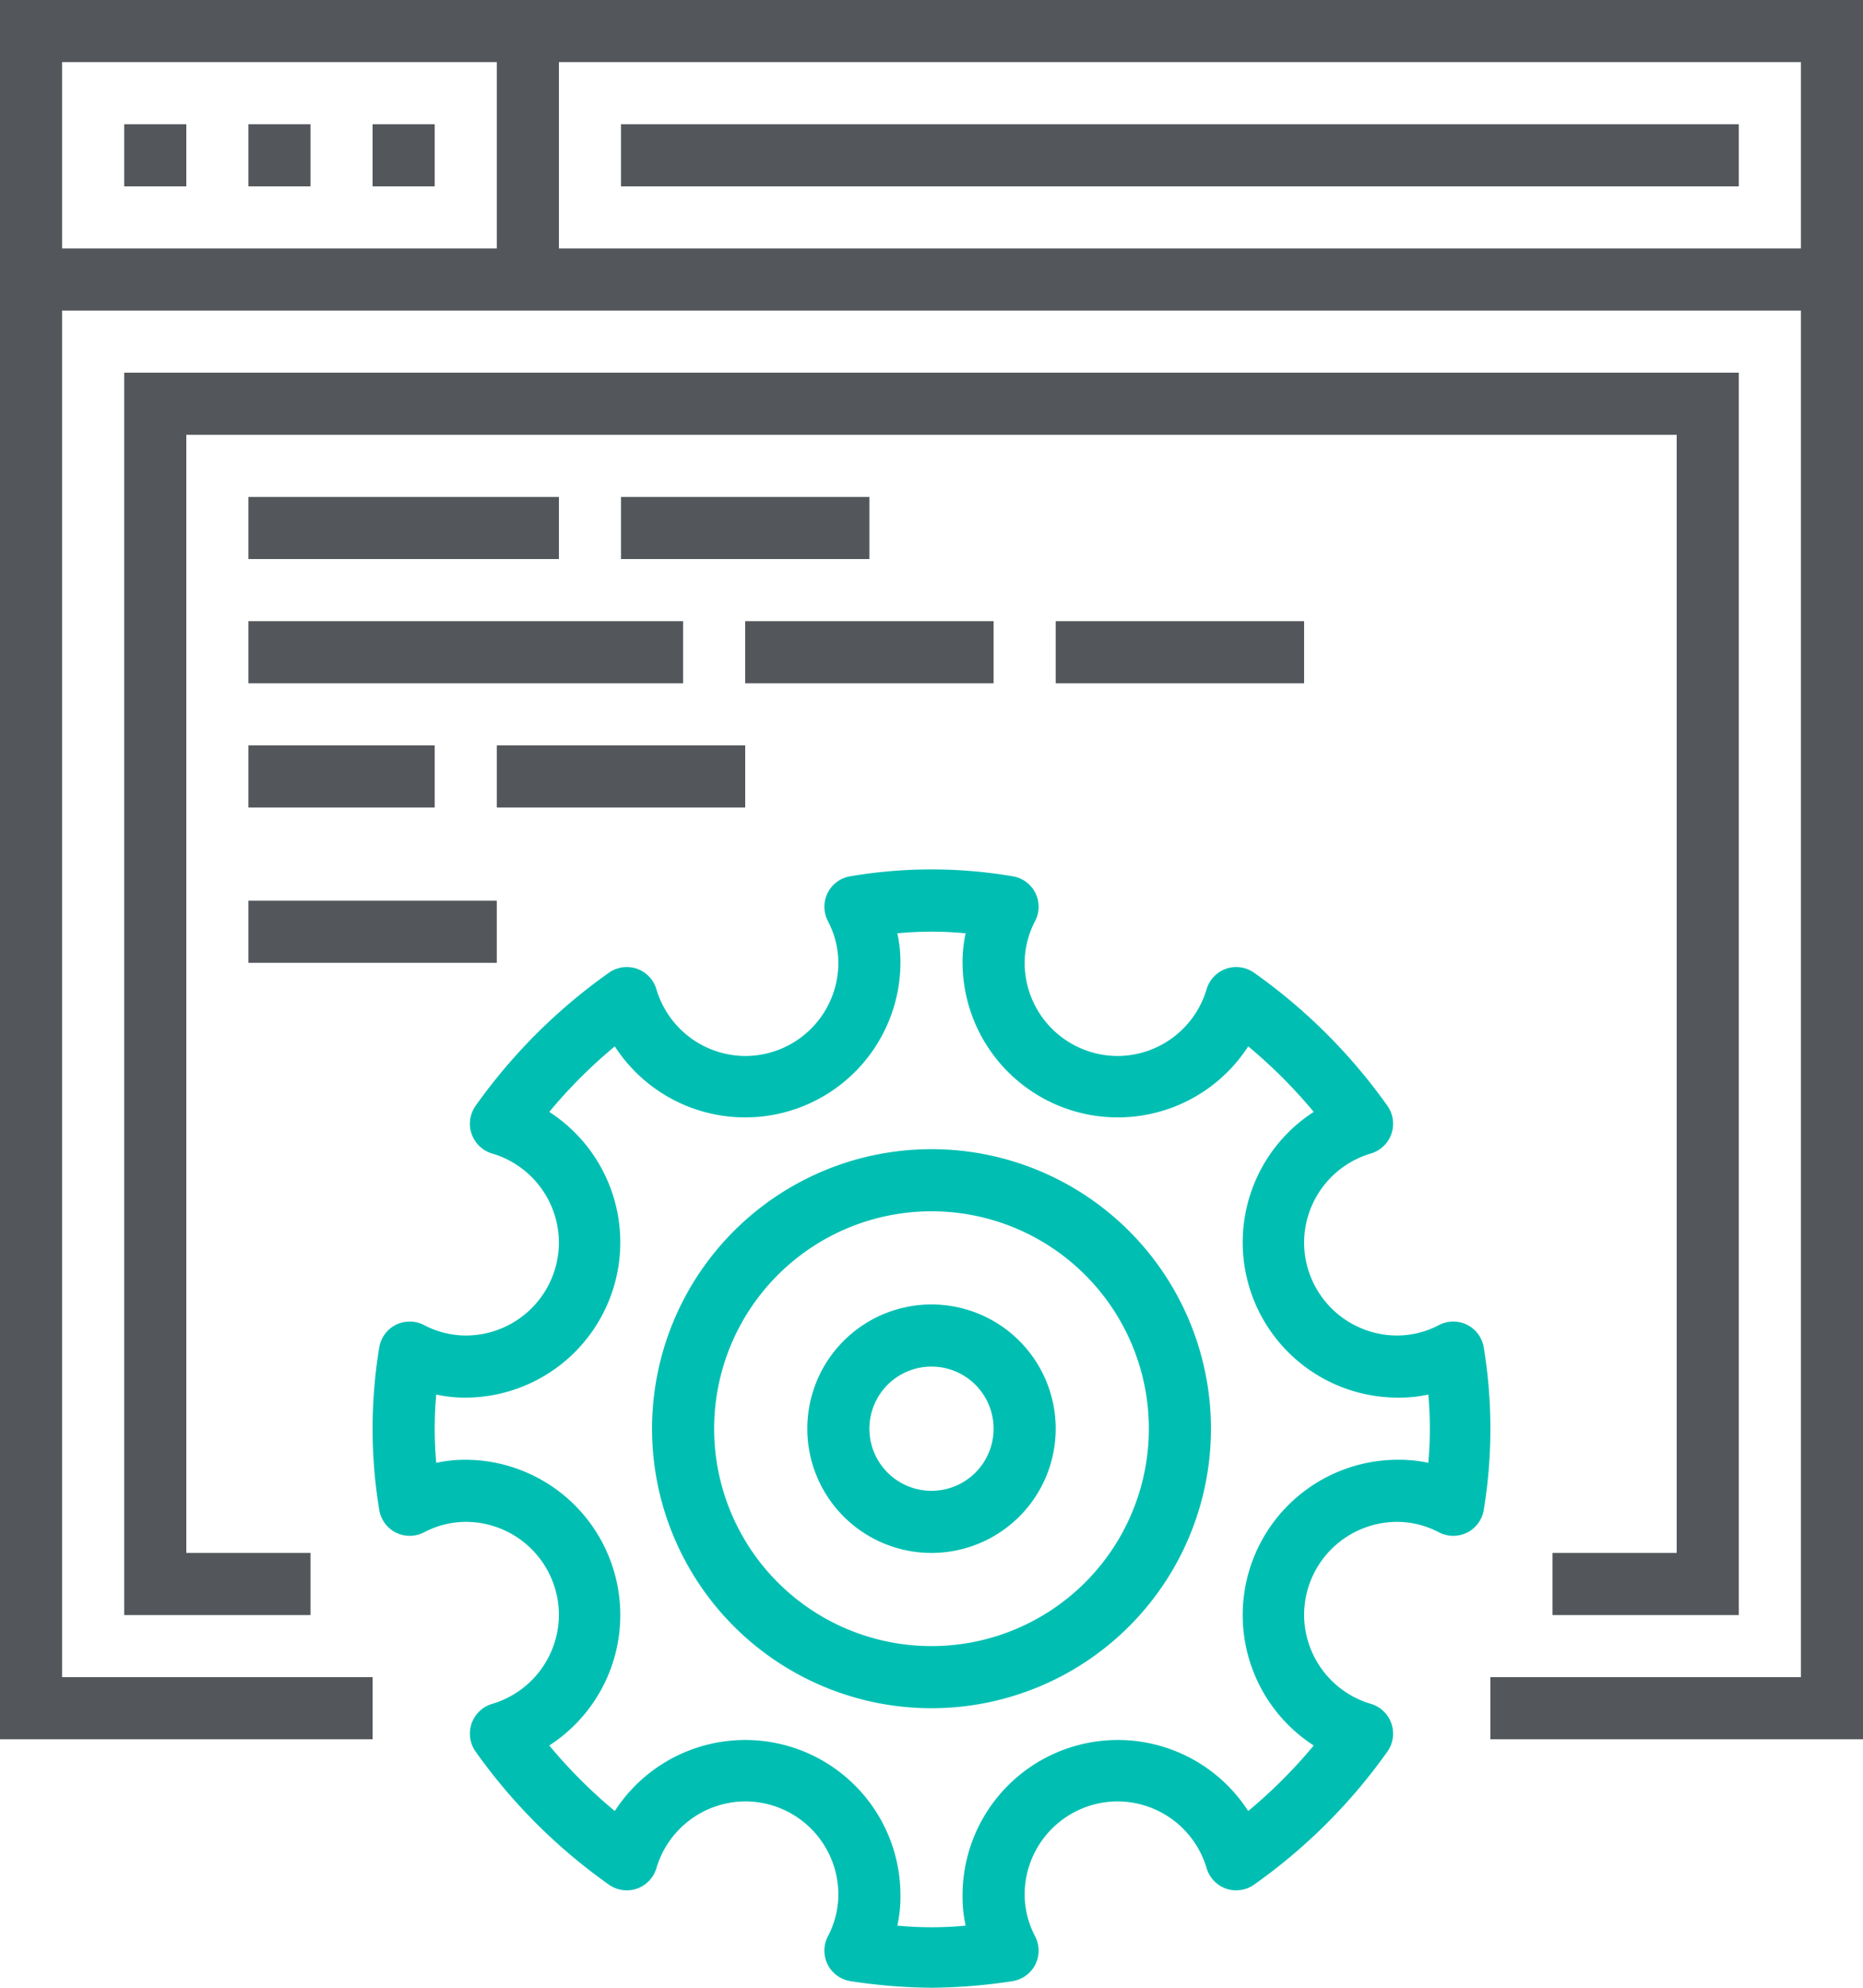
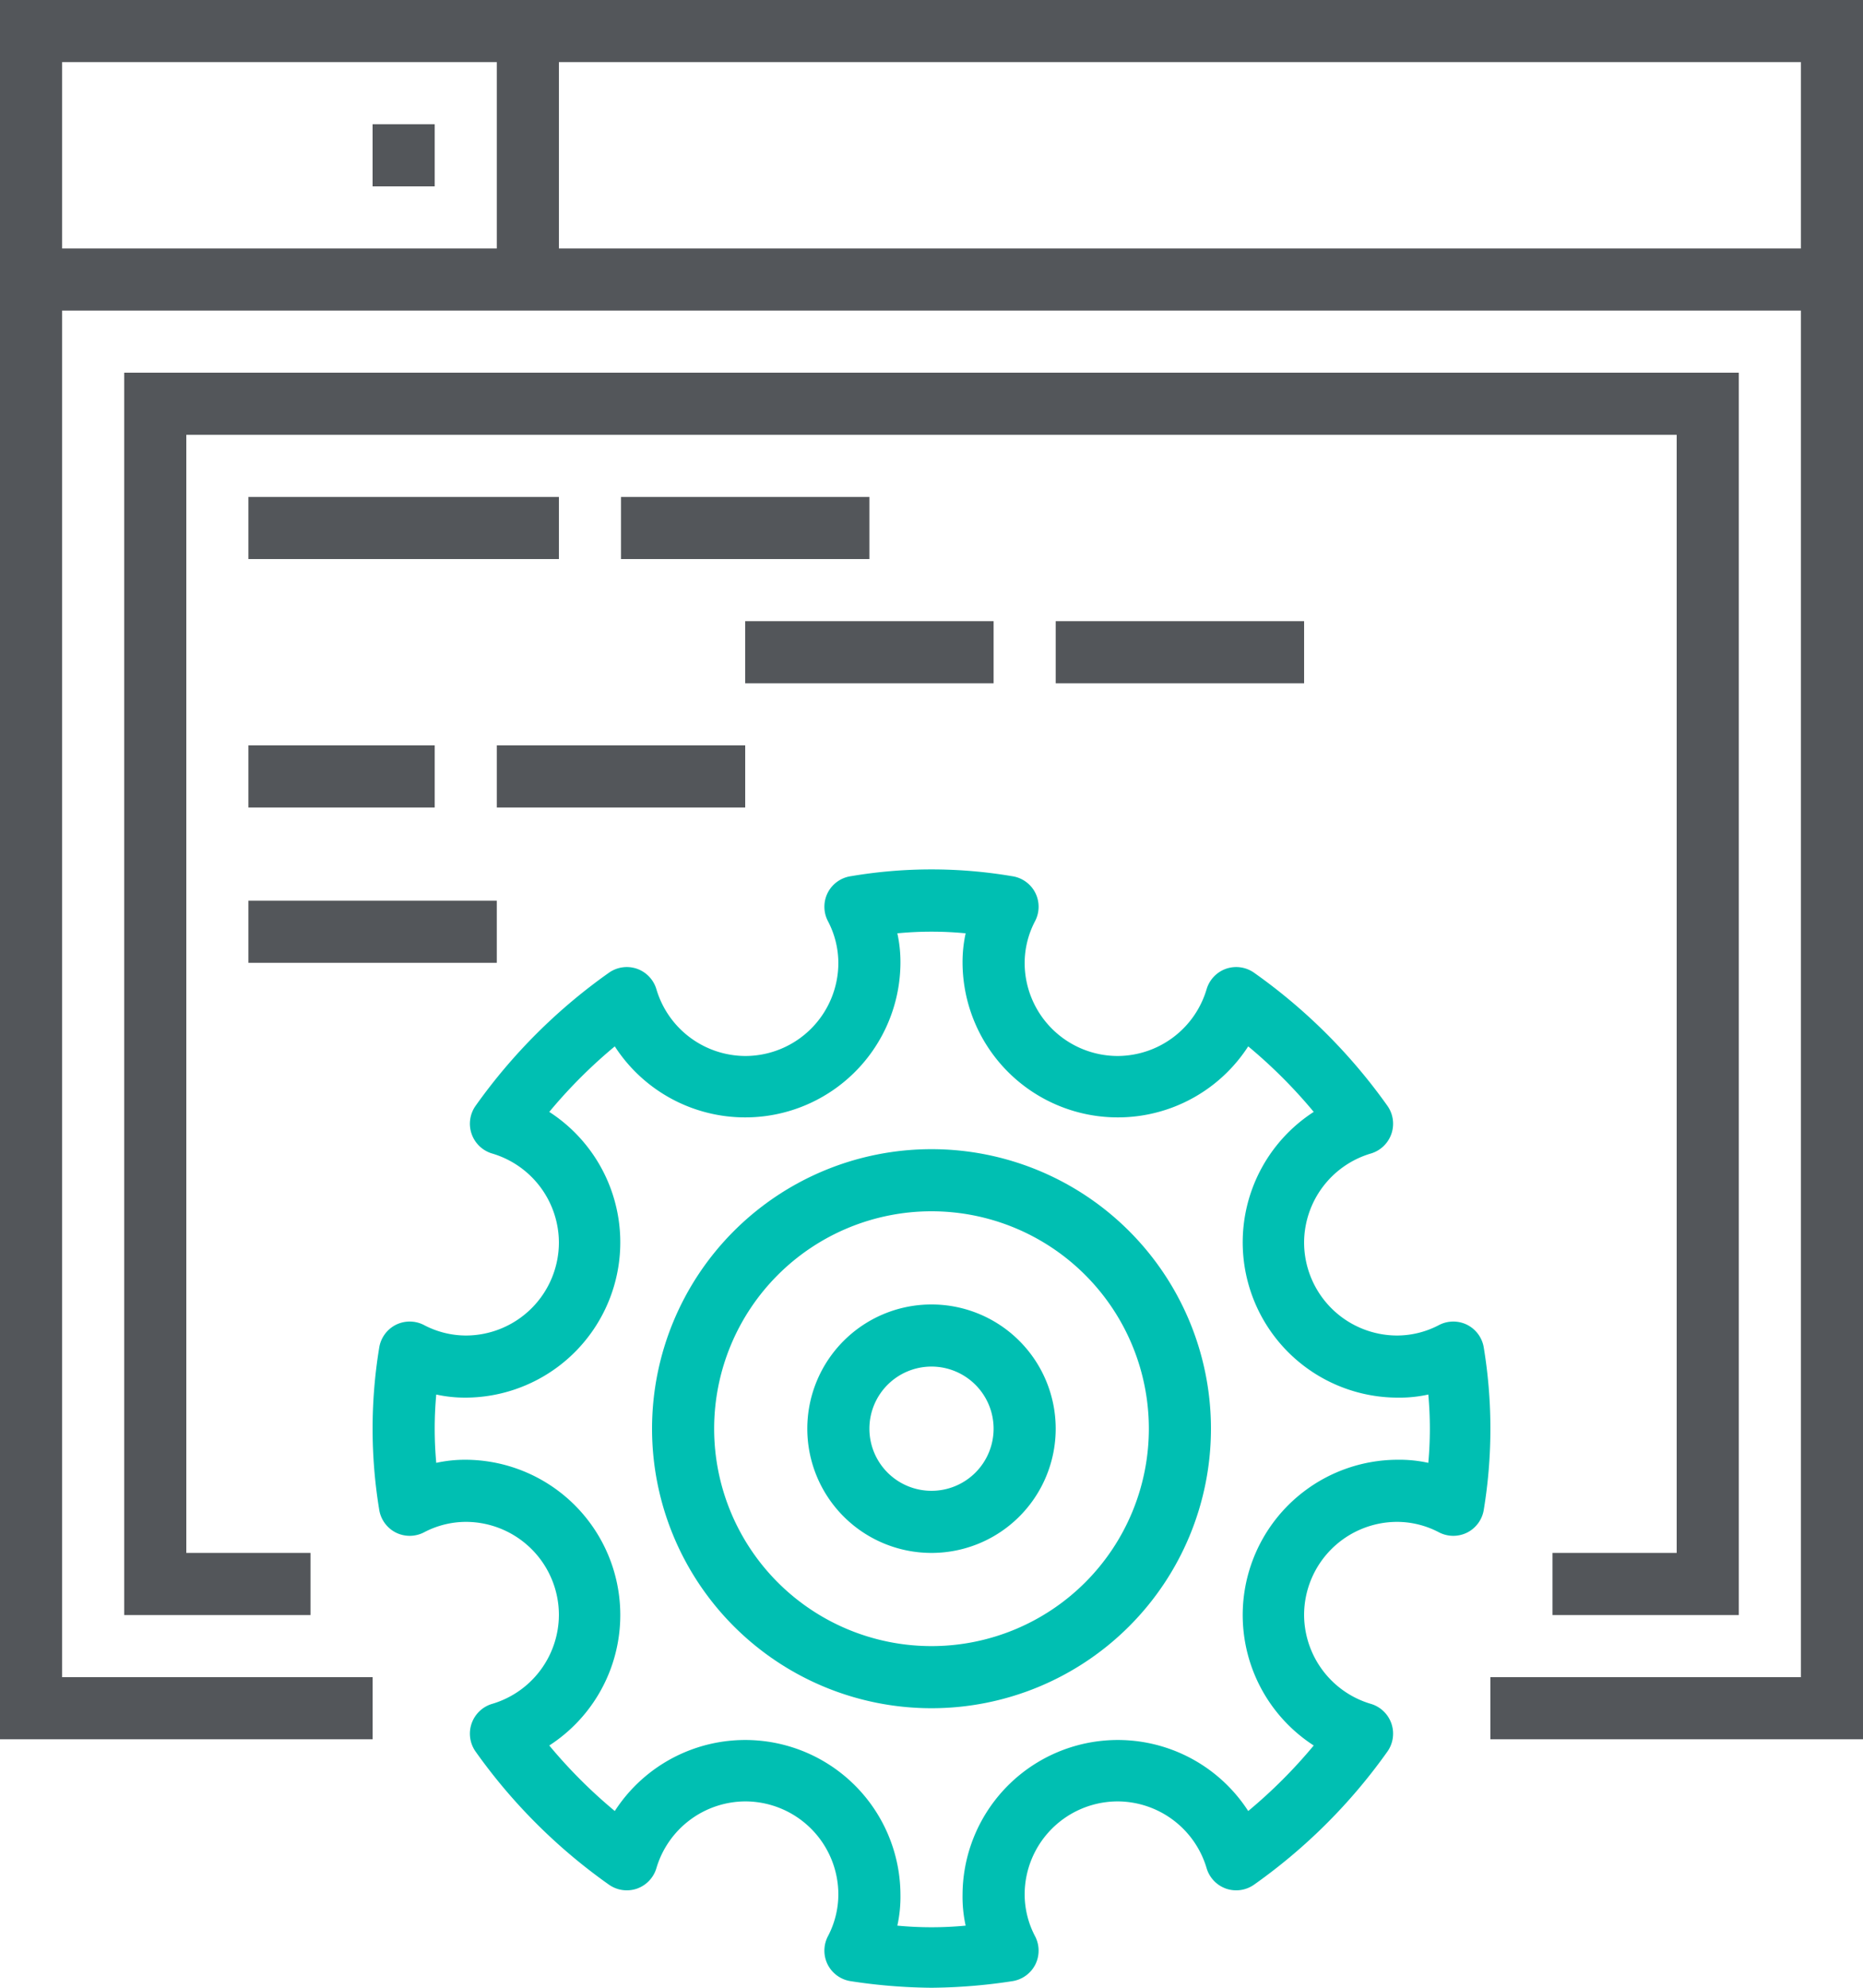
<svg xmlns="http://www.w3.org/2000/svg" viewBox="0 0 60 64">
  <defs>
    <style>.cls-1{fill:#53565a;}.cls-2{fill:#00bfb2;}</style>
  </defs>
  <g id="Layer_2" data-name="Layer 2">
    <g id="icons">
      <polygon class="cls-1" points="60 56 48 56 48 54 58 54 58 2 2 2 2 54 12 54 12 56 0 56 0 0 60 0 60 56" />
      <rect class="cls-1" x="1" y="8" width="58" height="2" />
-       <rect class="cls-1" x="4" y="4" width="2" height="2" />
-       <rect class="cls-1" x="8" y="4" width="2" height="2" />
      <rect class="cls-1" x="12" y="4" width="2" height="2" />
      <rect class="cls-1" x="16" y="1" width="2" height="8" />
-       <rect class="cls-1" x="20" y="4" width="36" height="2" />
      <polygon class="cls-1" points="56 52 50 52 50 50 54 50 54 14 6 14 6 50 10 50 10 52 4 52 4 12 56 12 56 52" />
      <path class="cls-2" d="M30,64a17.87,17.87,0,0,1-2.59-.21,1,1,0,0,1-.75-.53,1,1,0,0,1,0-.91A2.91,2.91,0,0,0,27,61a3,3,0,0,0-3-3,3,3,0,0,0-2.86,2.15,1,1,0,0,1-.63.66,1,1,0,0,1-.9-.13,18,18,0,0,1-4.29-4.28,1,1,0,0,1,.53-1.54A3,3,0,0,0,18,52a3,3,0,0,0-3-3,2.91,2.91,0,0,0-1.35.34,1,1,0,0,1-.91,0,1,1,0,0,1-.53-.75,16.08,16.08,0,0,1,0-5.18,1,1,0,0,1,.53-.75,1,1,0,0,1,.91,0A2.91,2.91,0,0,0,15,43a3,3,0,0,0,3-3,3,3,0,0,0-2.15-2.86,1,1,0,0,1-.53-1.54,18,18,0,0,1,4.29-4.28,1,1,0,0,1,.9-.13,1,1,0,0,1,.63.66A3,3,0,0,0,24,34a3,3,0,0,0,3-3,2.91,2.91,0,0,0-.34-1.35,1,1,0,0,1,0-.91,1,1,0,0,1,.75-.53,15.53,15.53,0,0,1,5.18,0,1,1,0,0,1,.75.53,1,1,0,0,1,0,.91A2.91,2.91,0,0,0,33,31a3,3,0,0,0,3,3,3,3,0,0,0,2.86-2.15,1,1,0,0,1,.63-.66,1,1,0,0,1,.9.13,18,18,0,0,1,4.29,4.28,1,1,0,0,1-.53,1.54A3,3,0,0,0,42,40a3,3,0,0,0,3,3,2.91,2.91,0,0,0,1.35-.34,1,1,0,0,1,.91,0,1,1,0,0,1,.53.75,16.08,16.08,0,0,1,0,5.18,1,1,0,0,1-.53.75,1,1,0,0,1-.91,0A2.91,2.91,0,0,0,45,49a3,3,0,0,0-3,3,3,3,0,0,0,2.15,2.86,1,1,0,0,1,.53,1.54,18,18,0,0,1-4.29,4.28,1,1,0,0,1-.9.13,1,1,0,0,1-.63-.66A3,3,0,0,0,36,58a3,3,0,0,0-3,3,2.91,2.91,0,0,0,.34,1.35,1,1,0,0,1,0,.91,1,1,0,0,1-.75.53A17.87,17.87,0,0,1,30,64Zm-1.1-2a11.55,11.55,0,0,0,2.2,0,4.32,4.32,0,0,1-.1-1,5,5,0,0,1,9.2-2.69,16.18,16.18,0,0,0,2.11-2.11A5,5,0,0,1,45,47a4.32,4.32,0,0,1,1,.1,12.12,12.12,0,0,0,0-2.2,4.32,4.32,0,0,1-1,.1,5,5,0,0,1-2.69-9.2,16.18,16.18,0,0,0-2.11-2.11A5,5,0,0,1,31,31a4.32,4.32,0,0,1,.1-.95,11.55,11.55,0,0,0-2.2,0A4.32,4.32,0,0,1,29,31a5,5,0,0,1-9.2,2.69,16.18,16.18,0,0,0-2.11,2.11A5,5,0,0,1,15,45a4.32,4.32,0,0,1-.95-.1,12.12,12.12,0,0,0,0,2.2A4.32,4.32,0,0,1,15,47a5,5,0,0,1,2.69,9.2,16.18,16.18,0,0,0,2.11,2.11A5,5,0,0,1,29,61,4.32,4.32,0,0,1,28.9,62Z" />
      <path class="cls-2" d="M30,50a4,4,0,1,1,4-4A4,4,0,0,1,30,50Zm0-6a2,2,0,1,0,2,2A2,2,0,0,0,30,44Z" />
      <path class="cls-2" d="M30,55a9,9,0,1,1,9-9A9,9,0,0,1,30,55Zm0-16a7,7,0,1,0,7,7A7,7,0,0,0,30,39Z" />
      <rect class="cls-1" x="8" y="16" width="10" height="2" />
-       <rect class="cls-1" x="8" y="20" width="14" height="2" />
      <rect class="cls-1" x="8" y="24" width="6" height="2" />
      <rect class="cls-1" x="24" y="20" width="8" height="2" />
      <rect class="cls-1" x="34" y="20" width="8" height="2" />
      <rect class="cls-1" x="16" y="24" width="8" height="2" />
      <rect class="cls-1" x="8" y="29" width="8" height="2" />
      <rect class="cls-1" x="20" y="16" width="8" height="2" />
    </g>
  </g>
</svg>